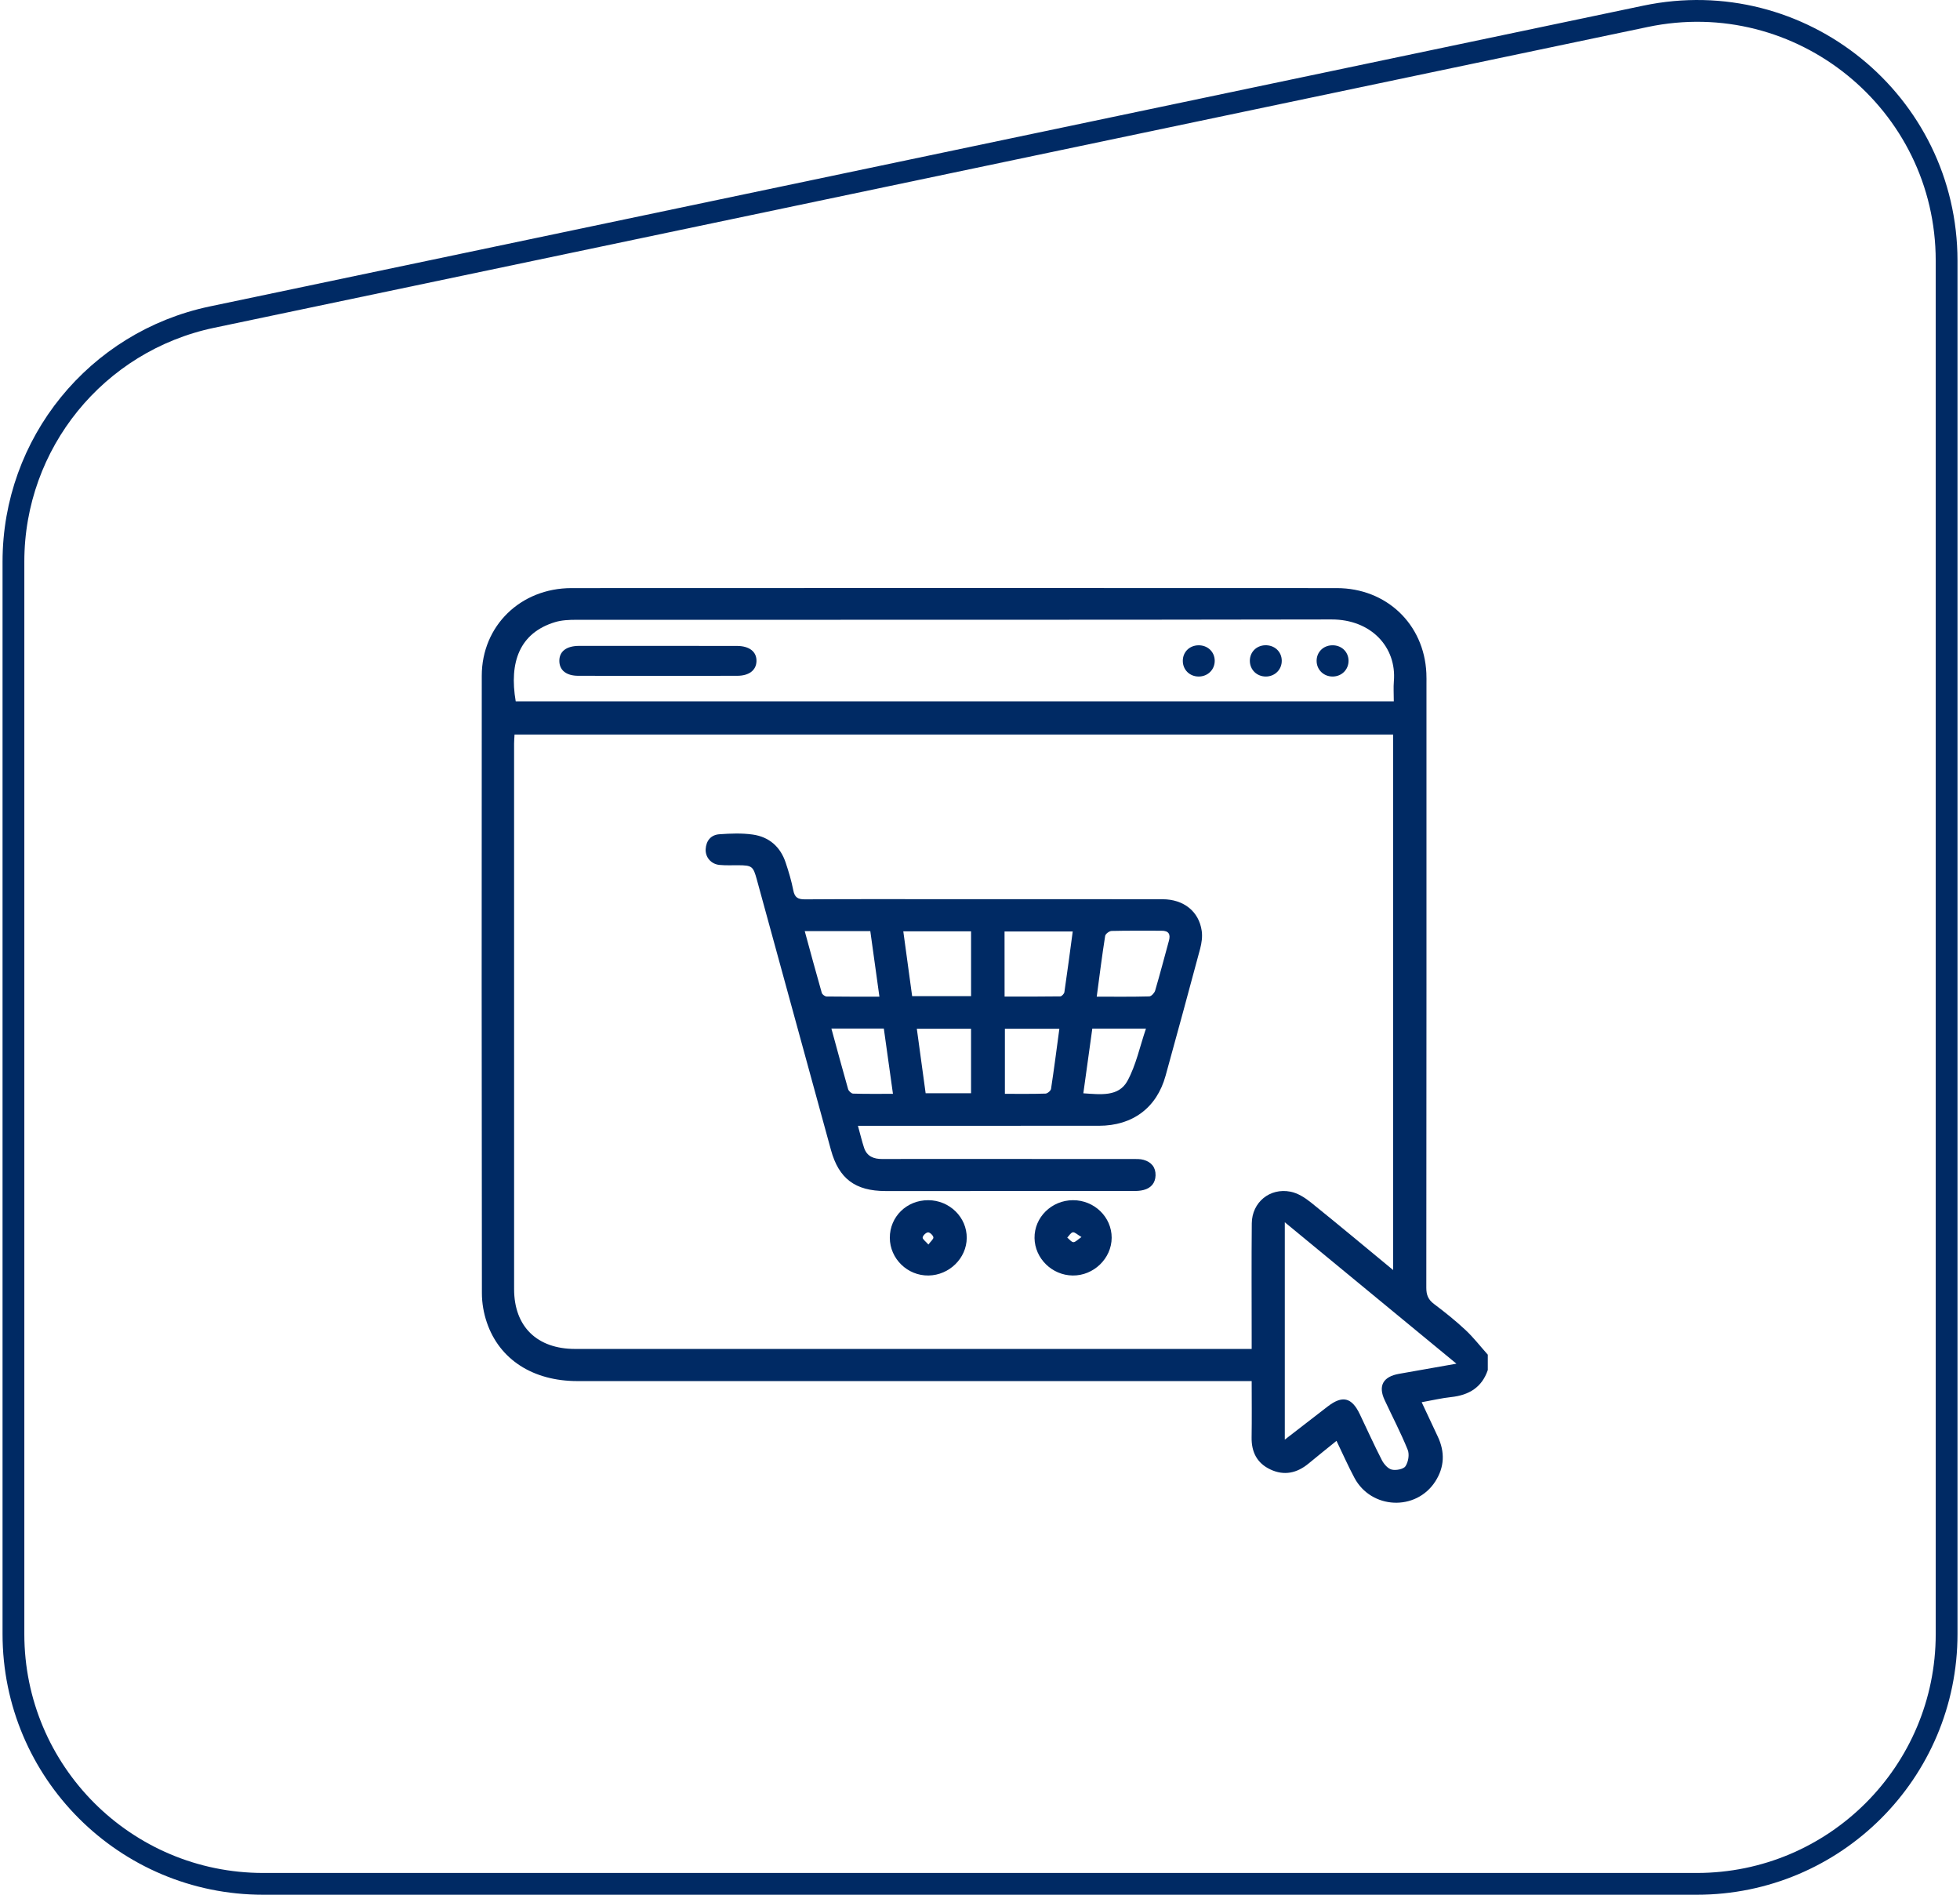
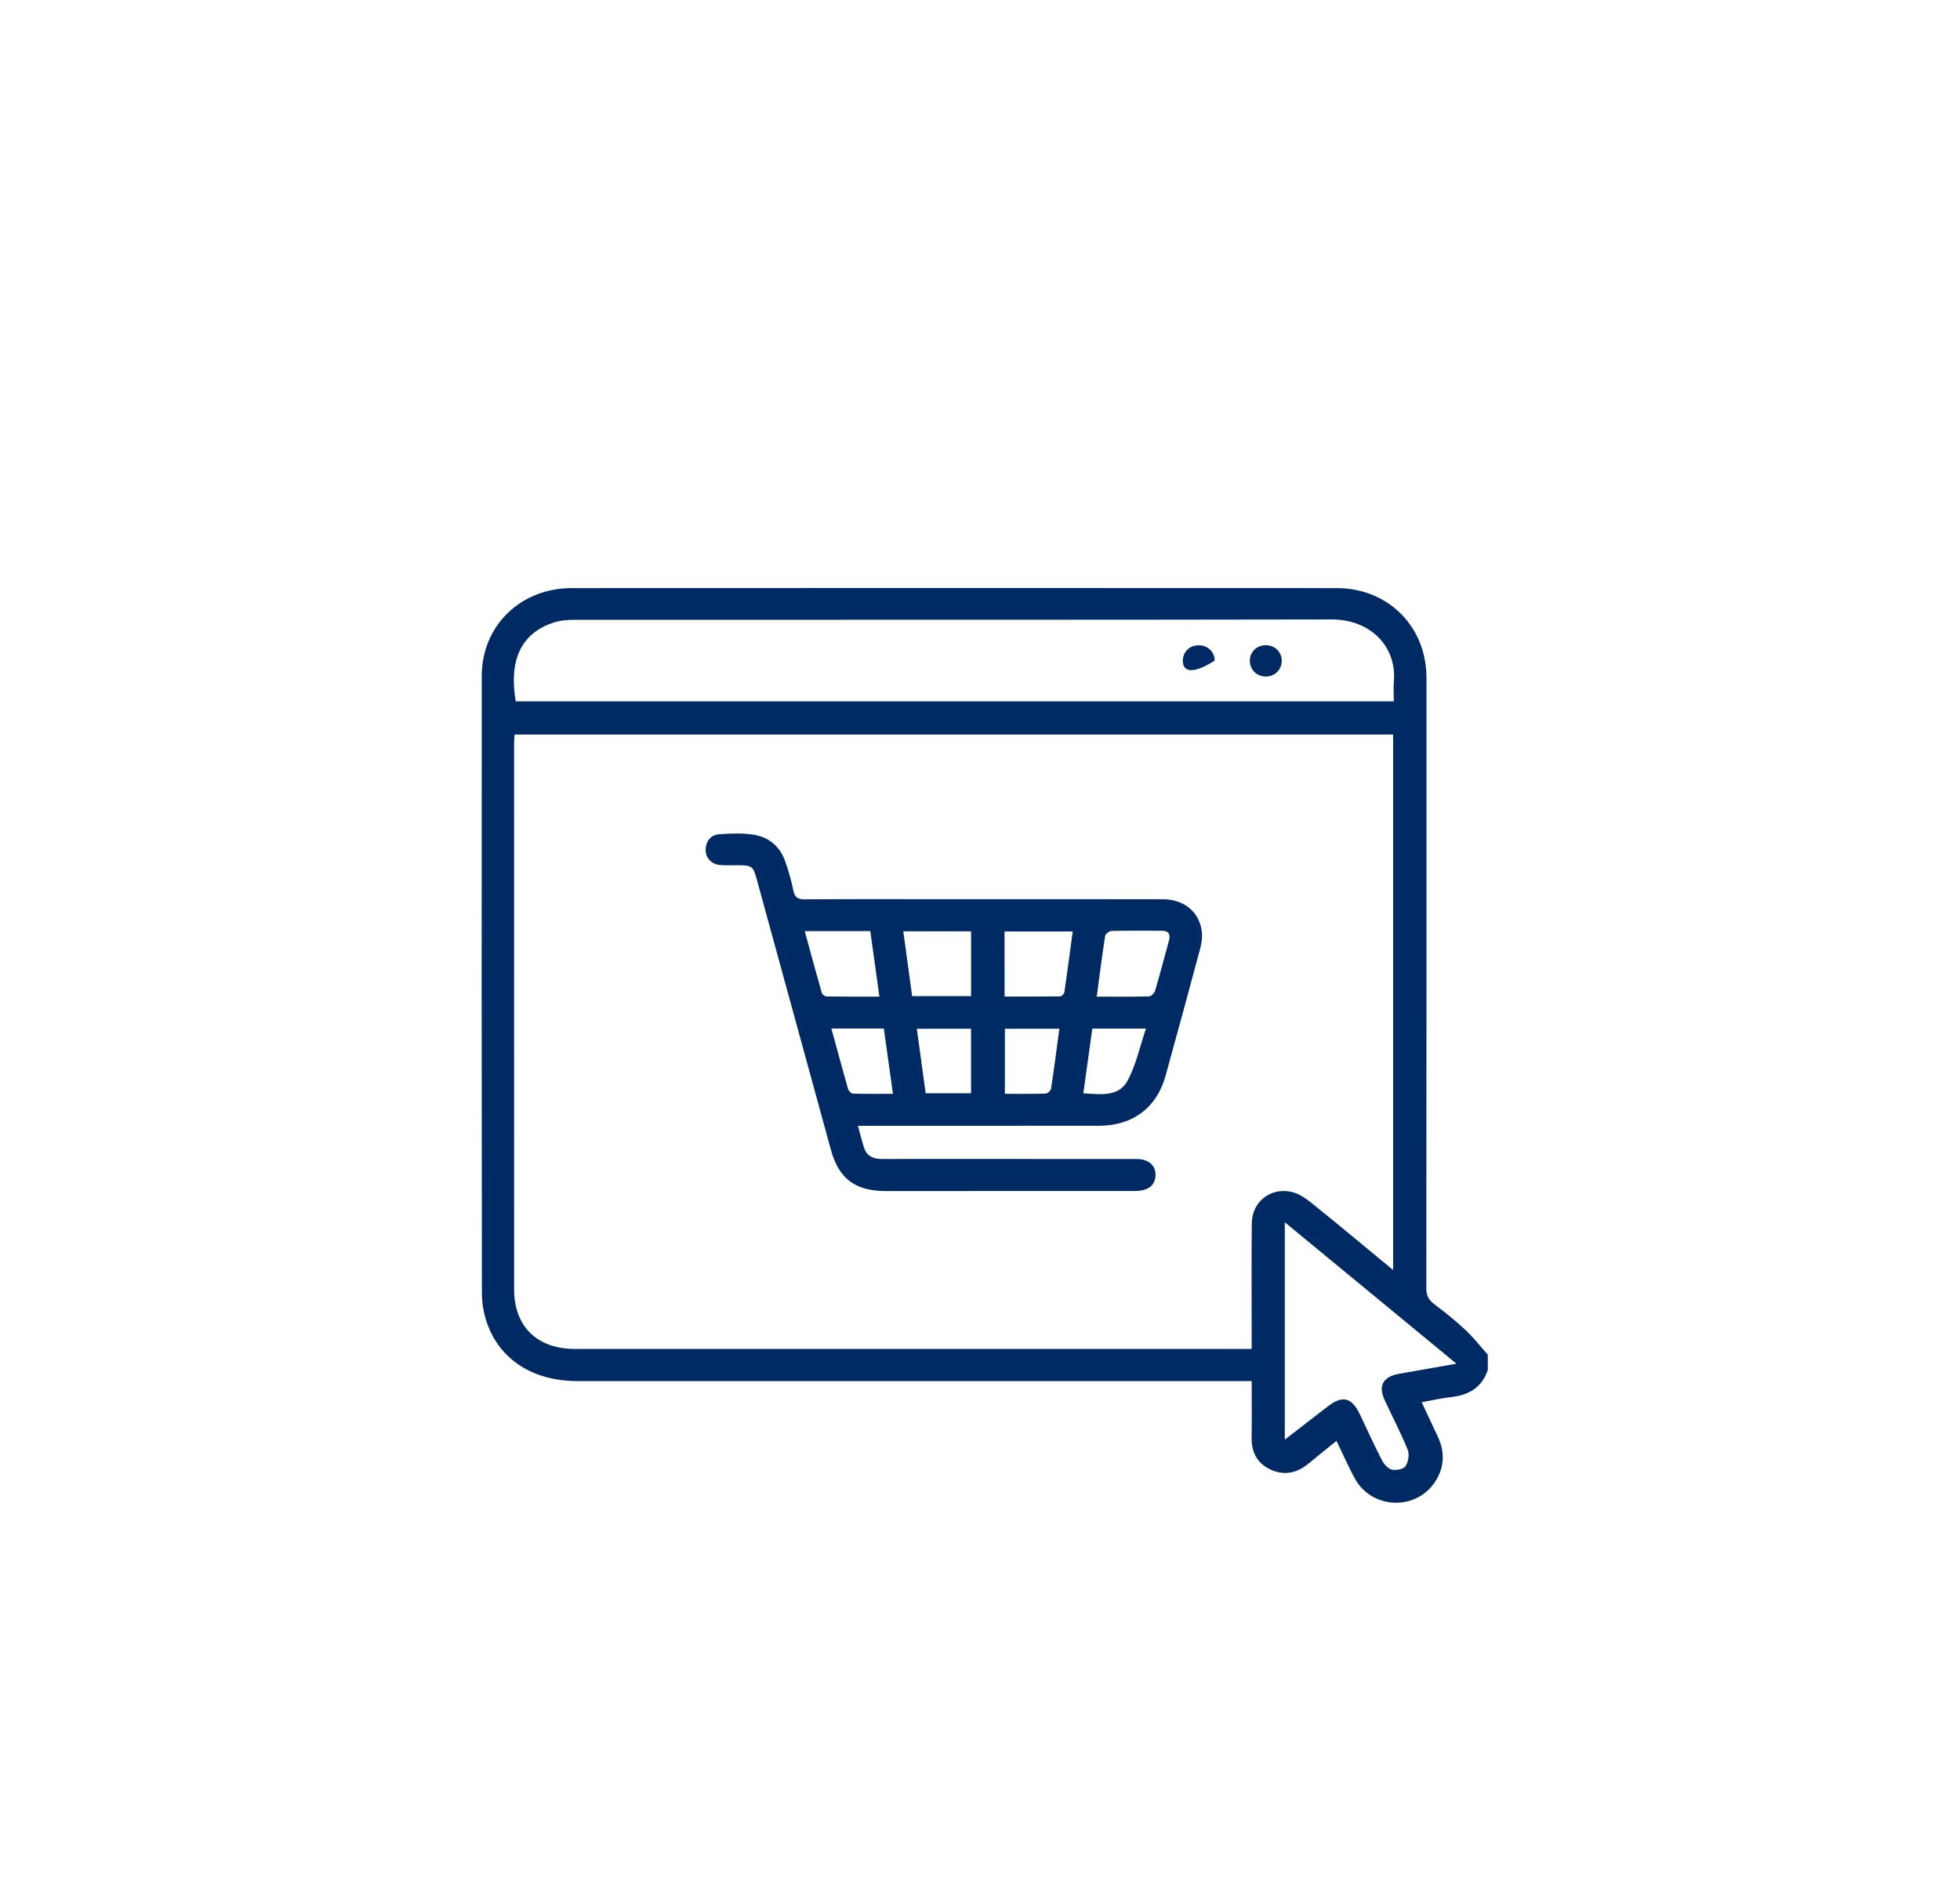
<svg xmlns="http://www.w3.org/2000/svg" width="90" height="87" viewBox="0 0 90 87" fill="none">
-   <path d="M0.617 25.786C0.617 20.359 4.42 15.676 9.731 14.561L75.561 0.749C82.687 -0.746 89.385 4.692 89.385 11.973V75.031C89.385 81.365 84.25 86.5 77.916 86.5H12.086C5.752 86.5 0.617 81.365 0.617 75.031V25.786Z" stroke="#002A64" />
  <path d="M68.317 62.907C68.049 63.701 67.455 64.061 66.633 64.149C66.204 64.195 65.781 64.295 65.281 64.385C65.54 64.939 65.78 65.452 66.021 65.964C66.354 66.671 66.331 67.365 65.905 68.025C65.02 69.397 62.965 69.304 62.192 67.855C61.903 67.313 61.655 66.75 61.37 66.159C60.916 66.527 60.499 66.859 60.089 67.199C59.557 67.64 58.968 67.772 58.333 67.472C57.713 67.181 57.461 66.664 57.472 65.997C57.486 65.161 57.475 64.326 57.475 63.415C57.24 63.415 57.038 63.415 56.835 63.415C46.73 63.415 36.625 63.416 26.518 63.415C24.479 63.415 22.936 62.431 22.355 60.723C22.21 60.299 22.129 59.832 22.128 59.386C22.116 49.933 22.114 40.479 22.122 31.027C22.125 28.739 23.901 27.006 26.24 27.004C37.955 26.998 49.669 26.998 61.383 27.004C63.666 27.006 65.392 28.659 65.496 30.904C65.505 31.08 65.501 31.256 65.501 31.433C65.501 40.665 65.504 49.899 65.494 59.131C65.494 59.456 65.579 59.673 65.846 59.873C66.346 60.249 66.837 60.642 67.293 61.068C67.664 61.416 67.977 61.822 68.317 62.202C68.317 62.437 68.317 62.672 68.317 62.907ZM63.97 58.316C63.97 50.061 63.97 41.897 63.97 33.728C50.509 33.728 37.077 33.728 23.627 33.728C23.618 33.887 23.606 34.018 23.606 34.147C23.605 42.496 23.604 50.845 23.607 59.194C23.608 60.914 24.662 61.939 26.411 61.939C36.59 61.939 46.769 61.939 56.947 61.939C57.108 61.939 57.269 61.939 57.475 61.939C57.475 61.732 57.475 61.574 57.475 61.416C57.475 59.667 57.463 57.917 57.48 56.168C57.49 55.208 58.304 54.531 59.257 54.718C59.59 54.782 59.919 54.992 60.189 55.208C61.439 56.213 62.67 57.243 63.97 58.316ZM64.001 32.204C64.001 31.864 63.98 31.571 64.004 31.281C64.137 29.707 62.952 28.44 61.142 28.443C49.582 28.466 38.022 28.454 26.463 28.459C26.135 28.459 25.792 28.473 25.483 28.567C23.859 29.063 23.372 30.405 23.681 32.204C37.099 32.204 50.519 32.204 64.001 32.204ZM66.877 62.616C64.216 60.424 61.654 58.312 58.996 56.122C58.996 59.516 58.996 62.771 58.996 66.103C59.679 65.575 60.322 65.079 60.964 64.582C61.642 64.059 62.068 64.16 62.438 64.931C62.776 65.636 63.095 66.349 63.453 67.044C63.546 67.225 63.728 67.436 63.907 67.479C64.102 67.526 64.449 67.46 64.538 67.324C64.668 67.126 64.726 66.782 64.639 66.568C64.325 65.792 63.933 65.045 63.579 64.283C63.274 63.627 63.512 63.209 64.244 63.081C65.084 62.936 65.923 62.785 66.877 62.616Z" fill="#002A64" />
  <path d="M39.395 51.693C39.504 52.084 39.576 52.398 39.677 52.703C39.809 53.098 40.118 53.221 40.521 53.218C41.813 53.211 43.107 53.216 44.399 53.216C46.94 53.216 49.48 53.215 52.021 53.217C52.185 53.217 52.357 53.212 52.511 53.256C52.868 53.355 53.071 53.6 53.061 53.969C53.051 54.315 52.859 54.55 52.515 54.639C52.358 54.681 52.188 54.687 52.025 54.687C48.236 54.689 44.448 54.69 40.66 54.688C39.271 54.687 38.517 54.119 38.157 52.806C37.022 48.668 35.888 44.53 34.754 40.392C34.585 39.774 34.532 39.733 33.897 39.729C33.611 39.728 33.324 39.742 33.041 39.715C32.653 39.679 32.383 39.364 32.403 38.99C32.425 38.604 32.641 38.334 33.034 38.306C33.541 38.27 34.063 38.249 34.564 38.32C35.324 38.427 35.837 38.889 36.076 39.607C36.216 40.025 36.343 40.45 36.427 40.881C36.49 41.204 36.632 41.298 36.966 41.295C39.085 41.28 41.206 41.287 43.325 41.287C46.677 41.287 50.029 41.285 53.382 41.29C54.352 41.291 55.053 41.848 55.181 42.742C55.22 43.008 55.178 43.301 55.108 43.565C54.589 45.51 54.057 47.452 53.522 49.393C53.118 50.861 52.012 51.691 50.46 51.692C46.972 51.694 43.485 51.693 39.998 51.693C39.821 51.693 39.642 51.693 39.395 51.693ZM46.129 45.758C46.989 45.758 47.838 45.763 48.687 45.75C48.753 45.749 48.864 45.631 48.875 45.556C49.011 44.633 49.131 43.709 49.258 42.77C48.188 42.77 47.164 42.77 46.127 42.77C46.129 43.755 46.129 44.706 46.129 45.758ZM41.884 45.738C42.806 45.738 43.684 45.738 44.59 45.738C44.59 44.739 44.59 43.766 44.59 42.764C43.559 42.764 42.547 42.764 41.478 42.764C41.614 43.761 41.747 44.728 41.884 45.738ZM36.952 42.753C37.222 43.74 37.471 44.668 37.736 45.593C37.757 45.664 37.881 45.754 37.957 45.755C38.745 45.767 39.535 45.762 40.381 45.762C40.236 44.72 40.1 43.742 39.963 42.753C38.96 42.753 38.004 42.753 36.952 42.753ZM50.36 45.763C51.189 45.763 51.981 45.773 52.772 45.751C52.867 45.749 53.011 45.593 53.043 45.483C53.267 44.722 53.466 43.956 53.676 43.192C53.755 42.901 53.67 42.734 53.336 42.736C52.571 42.738 51.805 42.727 51.041 42.746C50.937 42.749 50.76 42.882 50.747 42.974C50.603 43.885 50.489 44.798 50.36 45.763ZM48.644 47.237C47.792 47.237 46.974 47.237 46.143 47.237C46.143 48.239 46.143 49.214 46.143 50.225C46.783 50.225 47.397 50.234 48.009 50.214C48.099 50.212 48.249 50.083 48.262 49.997C48.401 49.086 48.518 48.172 48.644 47.237ZM42.504 50.199C43.234 50.199 43.902 50.199 44.589 50.199C44.589 49.2 44.589 48.227 44.589 47.236C43.755 47.236 42.952 47.236 42.099 47.236C42.235 48.237 42.368 49.207 42.504 50.199ZM38.176 47.227C38.437 48.18 38.683 49.097 38.944 50.01C38.968 50.096 39.093 50.213 39.173 50.215C39.767 50.233 40.362 50.225 41.003 50.225C40.857 49.187 40.721 48.211 40.584 47.227C39.769 47.227 39.008 47.227 38.176 47.227ZM49.745 50.201C50.531 50.251 51.366 50.373 51.771 49.63C52.166 48.905 52.337 48.063 52.621 47.229C51.721 47.229 50.959 47.229 50.157 47.229C50.02 48.209 49.886 49.178 49.745 50.201Z" fill="#002A64" />
-   <path d="M40.859 56.839C40.856 55.868 41.632 55.106 42.623 55.109C43.603 55.111 44.402 55.896 44.391 56.847C44.382 57.776 43.589 58.552 42.637 58.567C41.671 58.582 40.864 57.798 40.859 56.839ZM42.63 57.145C42.741 56.995 42.873 56.892 42.859 56.812C42.845 56.72 42.695 56.581 42.614 56.586C42.52 56.593 42.38 56.728 42.367 56.821C42.358 56.9 42.504 56.998 42.63 57.145Z" fill="#002A64" />
-   <path d="M49.268 55.109C50.249 55.105 51.05 55.884 51.046 56.837C51.041 57.784 50.221 58.577 49.258 58.567C48.306 58.556 47.519 57.784 47.504 56.849C47.49 55.897 48.285 55.112 49.268 55.109ZM49.659 56.801C49.468 56.688 49.356 56.57 49.264 56.583C49.169 56.597 49.093 56.739 49.007 56.825C49.1 56.9 49.188 57.028 49.286 57.036C49.379 57.042 49.48 56.921 49.659 56.801Z" fill="#002A64" />
-   <path d="M30.191 29.657C31.407 29.657 32.623 29.655 33.84 29.659C34.412 29.66 34.749 29.927 34.736 30.36C34.726 30.772 34.399 31.03 33.85 31.03C31.418 31.035 28.985 31.035 26.553 31.03C25.998 31.029 25.687 30.772 25.684 30.348C25.68 29.912 26.007 29.659 26.587 29.657C27.788 29.656 28.99 29.657 30.191 29.657Z" fill="#002A64" />
  <path d="M58.856 30.326C58.865 30.737 58.548 31.06 58.131 31.064C57.712 31.067 57.391 30.753 57.391 30.34C57.392 29.943 57.69 29.641 58.092 29.628C58.519 29.614 58.848 29.915 58.856 30.326Z" fill="#002A64" />
-   <path d="M55.778 30.333C55.784 30.743 55.463 31.063 55.045 31.064C54.625 31.066 54.308 30.75 54.313 30.336C54.316 29.939 54.615 29.641 55.02 29.63C55.444 29.618 55.772 29.922 55.778 30.333Z" fill="#002A64" />
-   <path d="M61.923 30.323C61.932 30.735 61.619 31.058 61.202 31.064C60.784 31.07 60.458 30.755 60.457 30.345C60.456 29.949 60.754 29.645 61.156 29.63C61.582 29.612 61.912 29.913 61.923 30.323Z" fill="#002A64" />
+   <path d="M55.778 30.333C54.625 31.066 54.308 30.75 54.313 30.336C54.316 29.939 54.615 29.641 55.02 29.63C55.444 29.618 55.772 29.922 55.778 30.333Z" fill="#002A64" />
</svg>